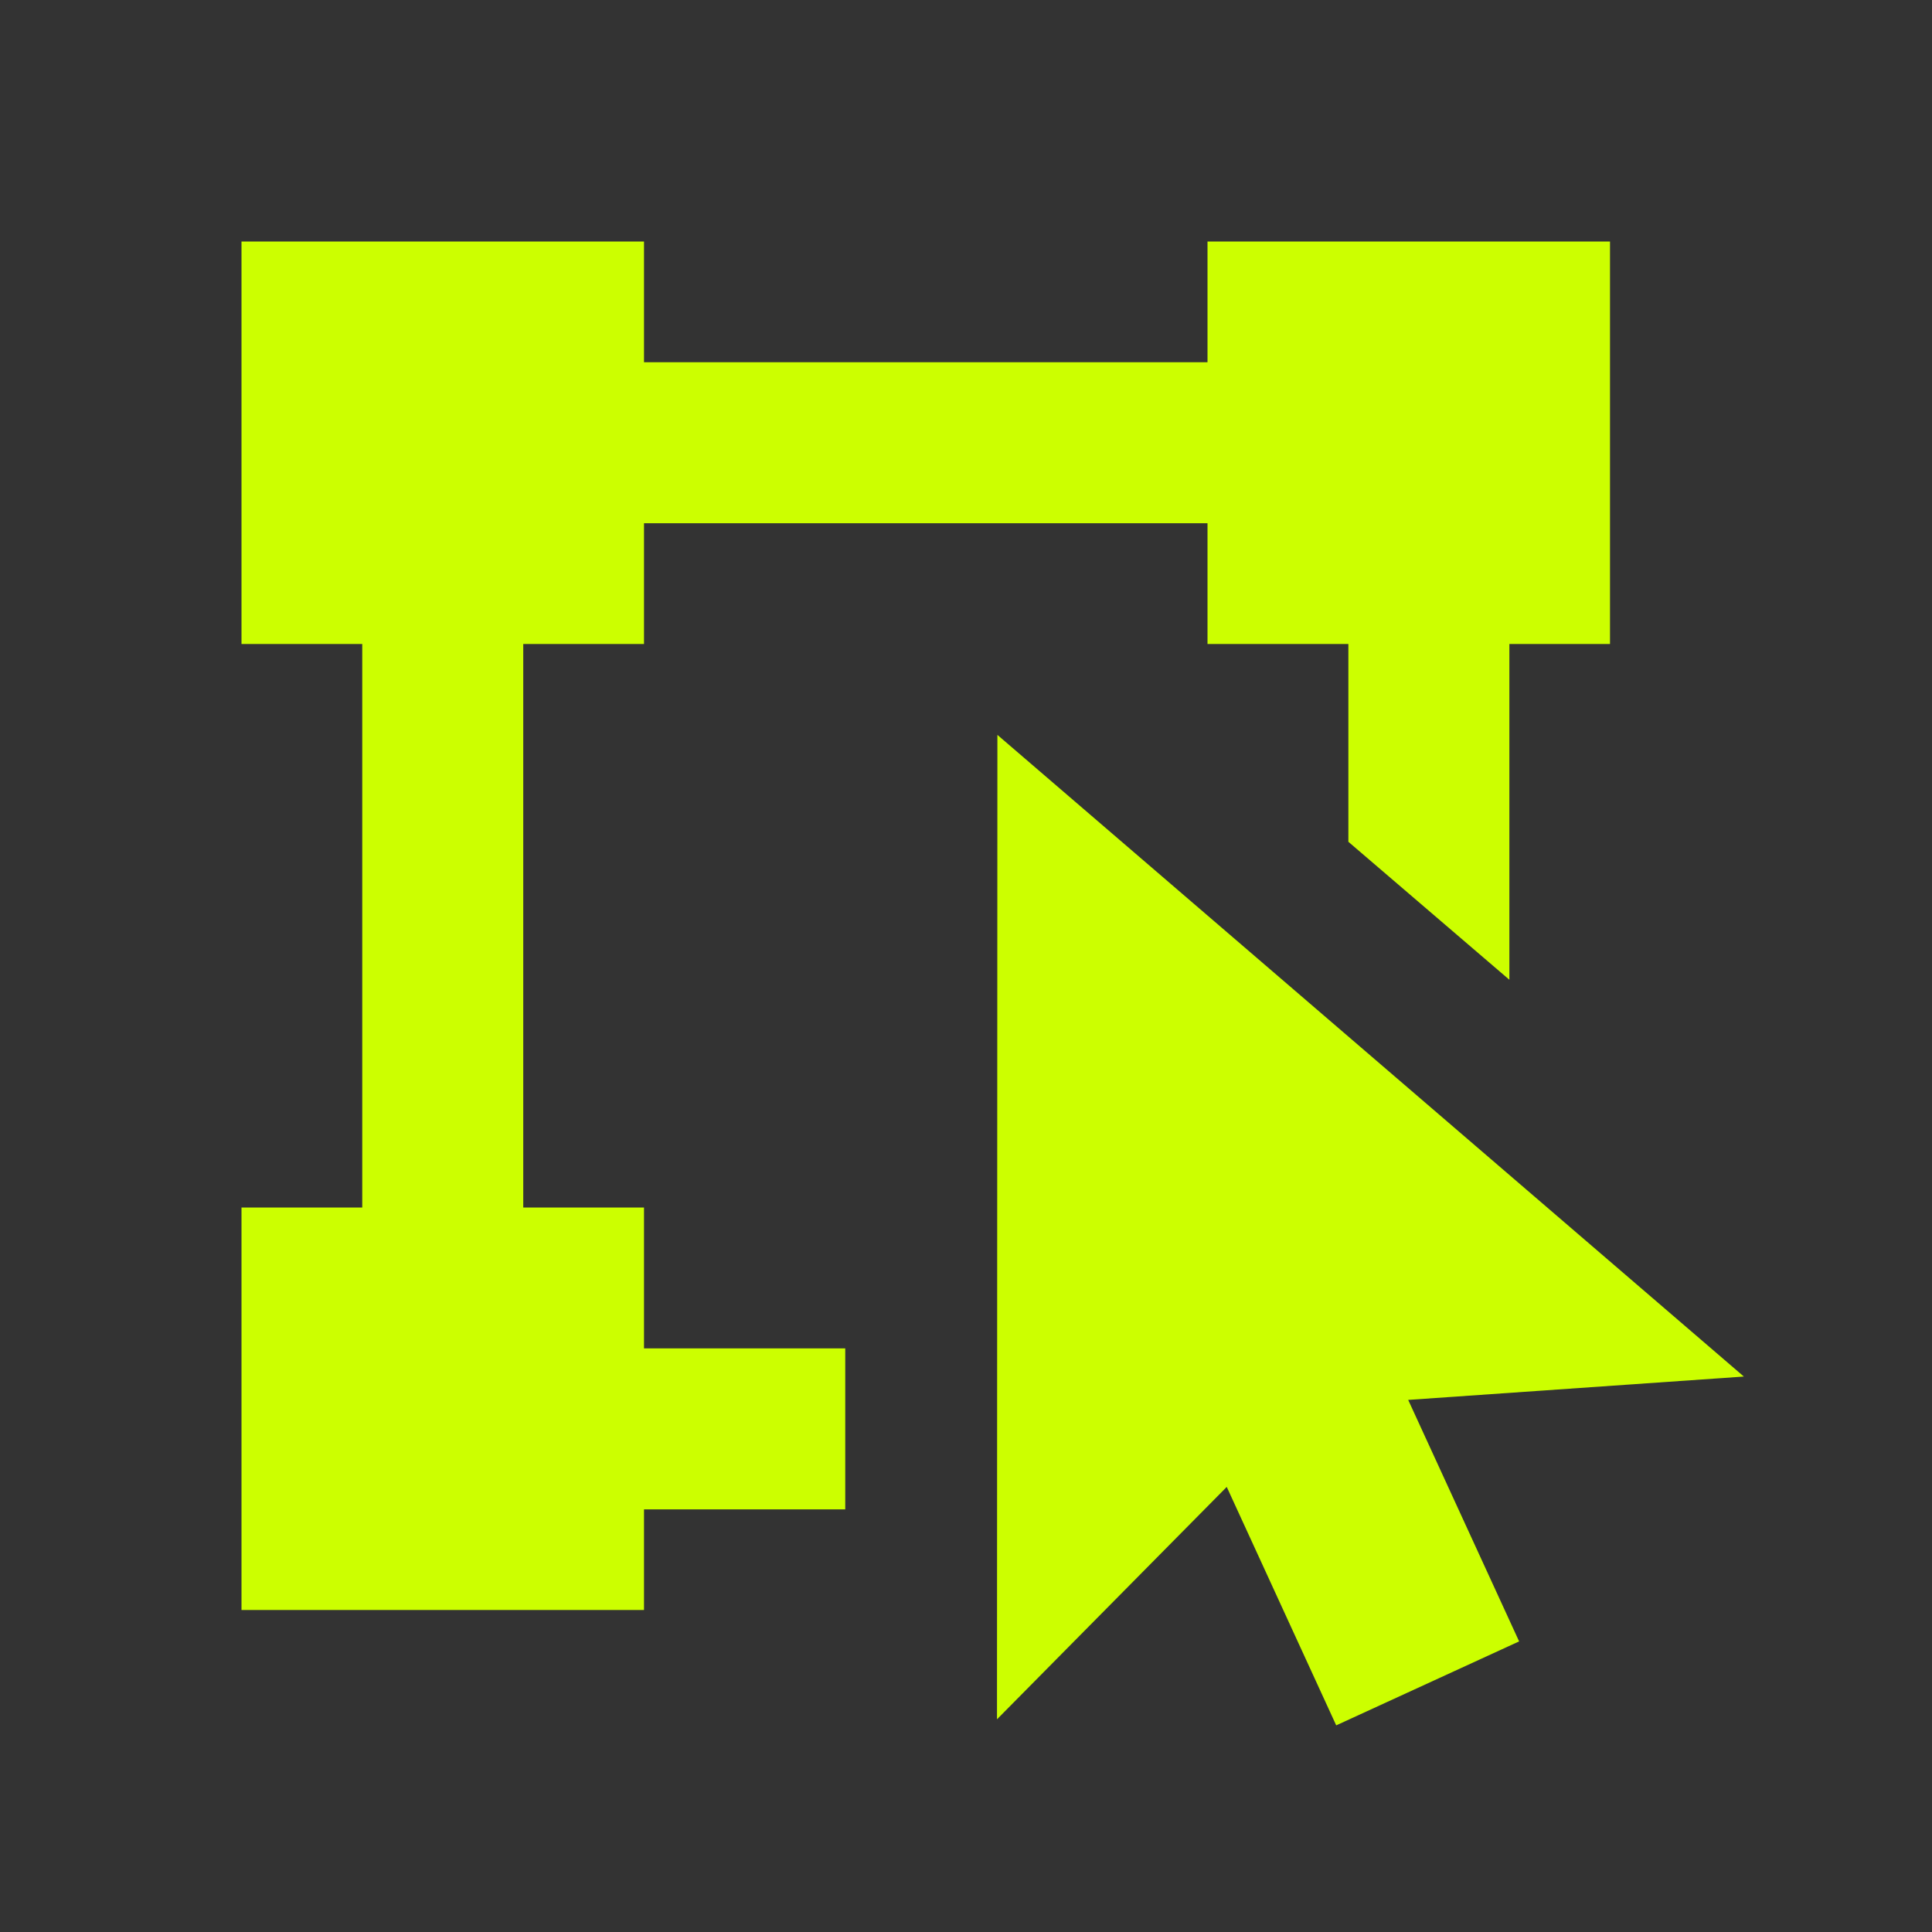
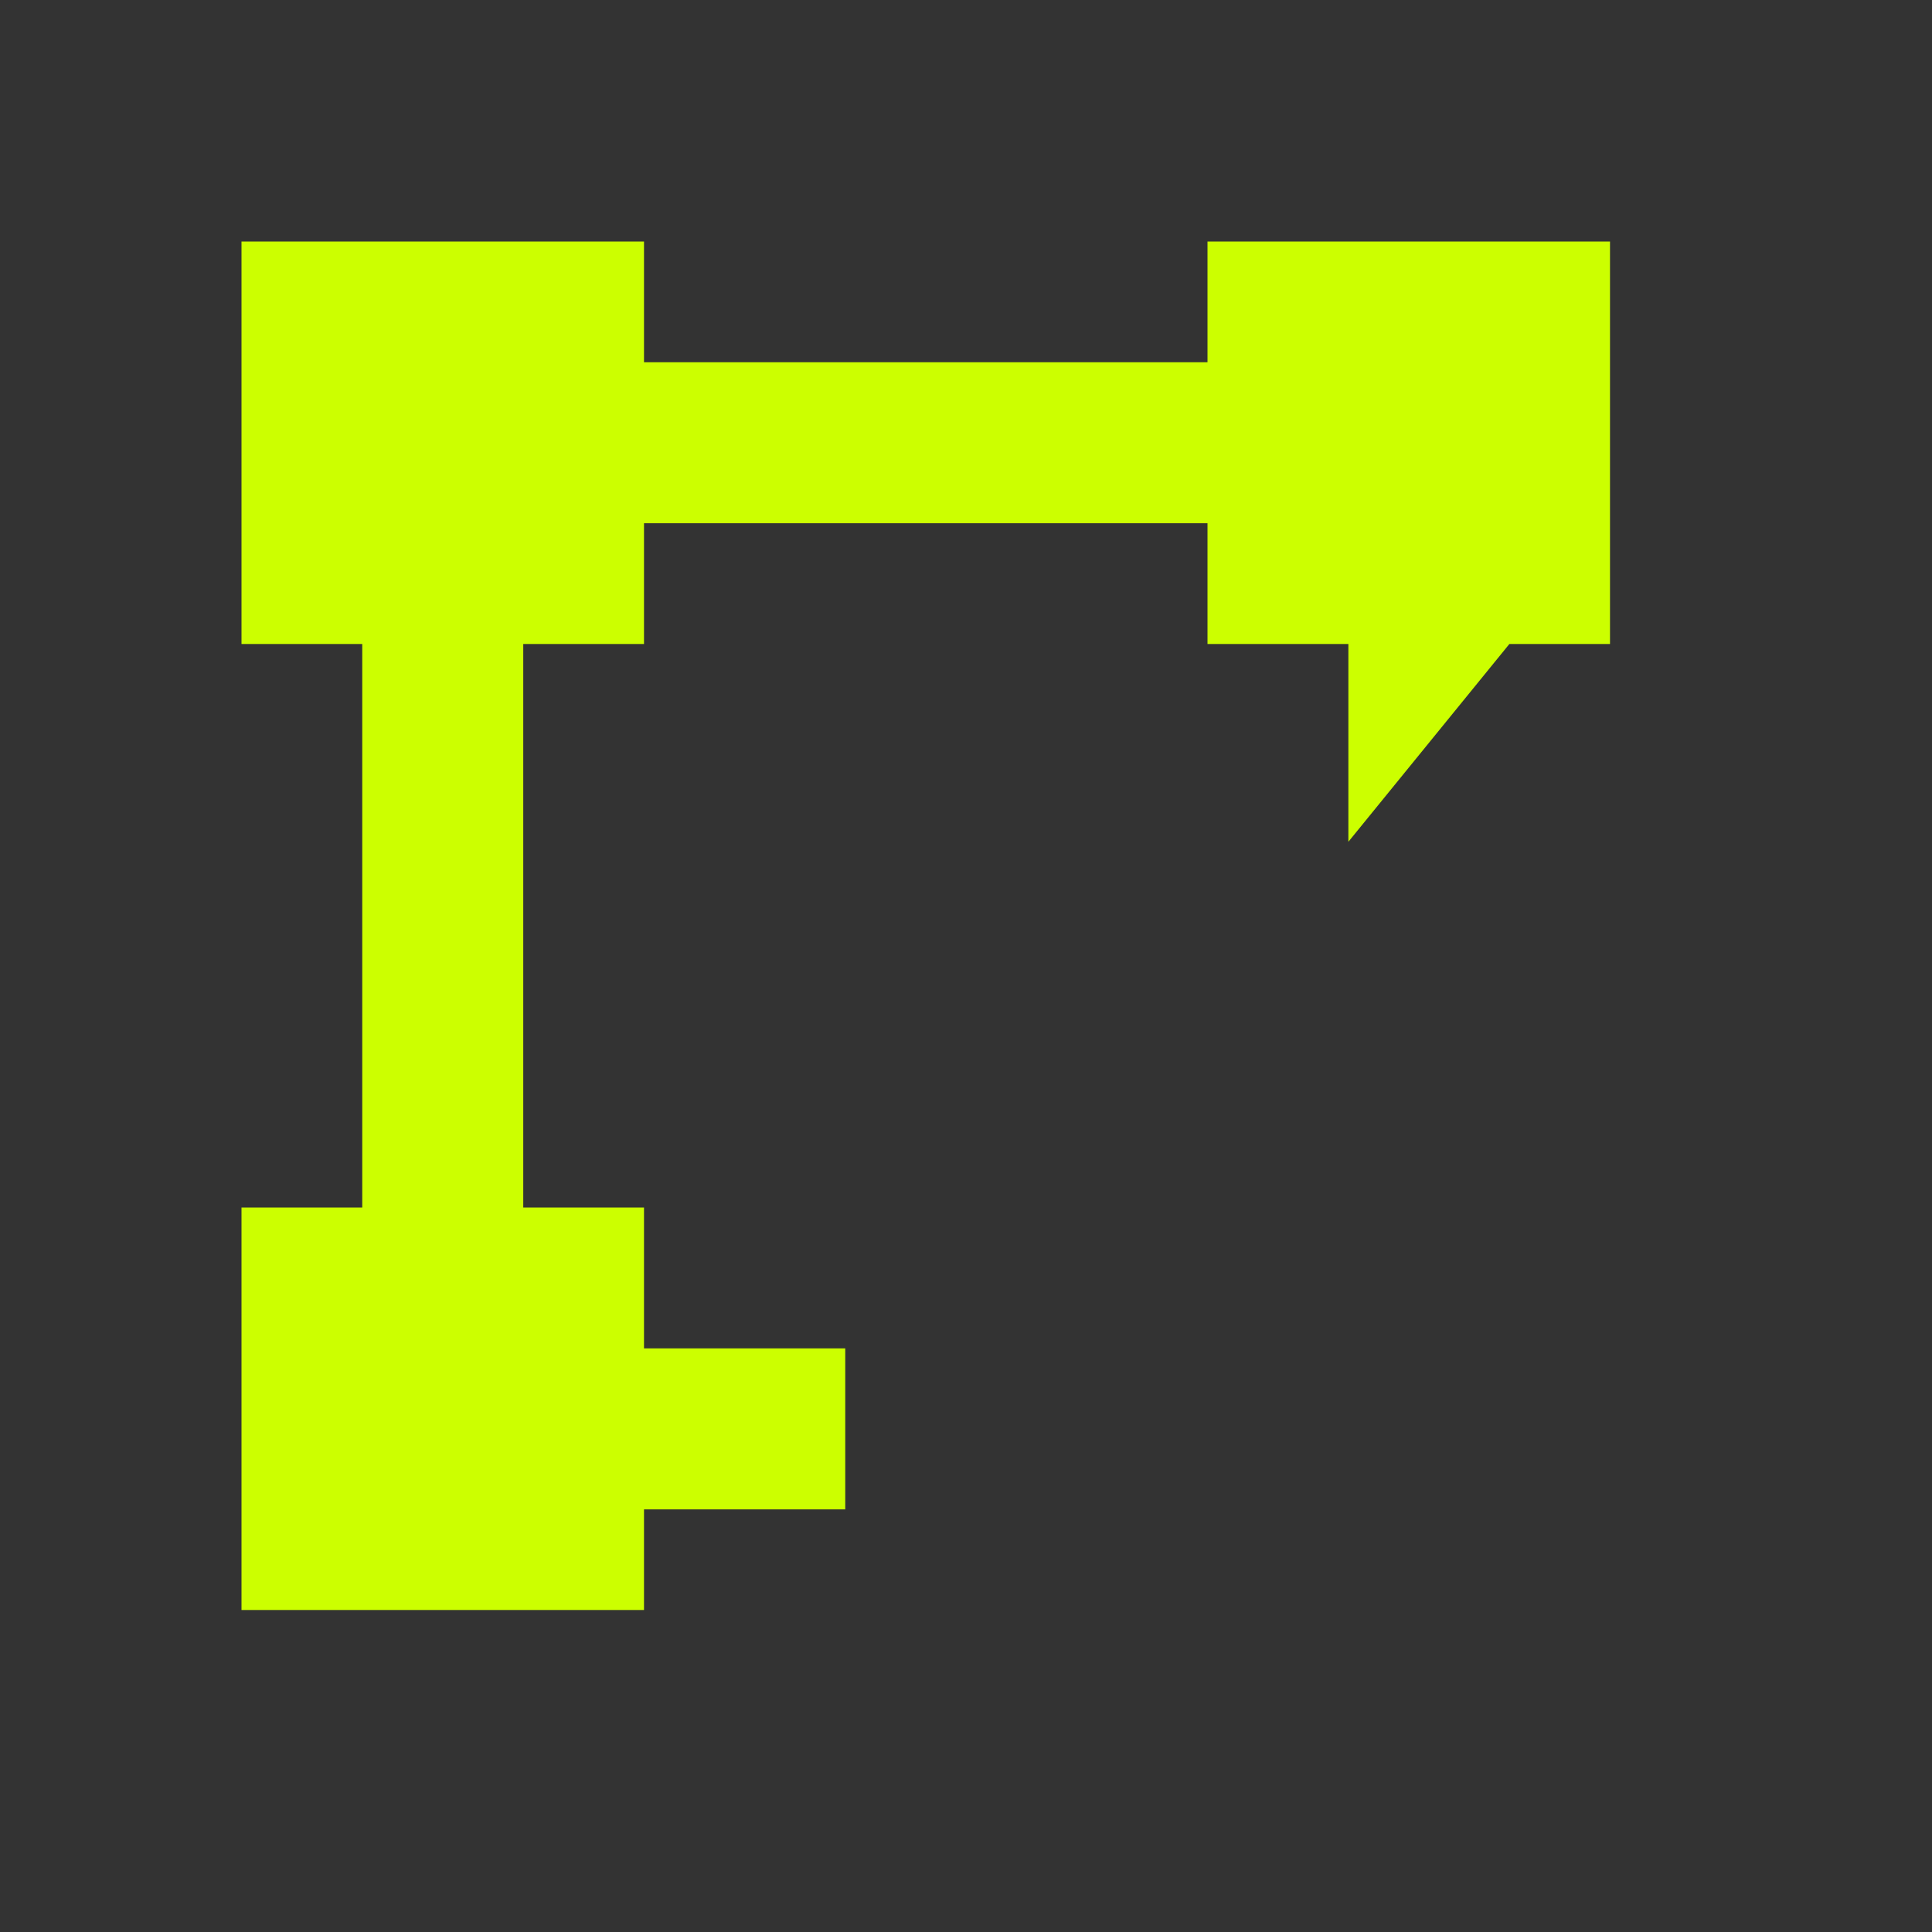
<svg xmlns="http://www.w3.org/2000/svg" version="1.2" preserveAspectRatio="xMidYMid meet" height="1080" viewBox="0 0 810 810" zoomAndPan="magnify" width="1080">
  <rect x="0" y="0" width="810" height="810" fill="#333333" stroke="none" />
  <g id="6b983fb918">
-     <path d="M 151.875 270 L 151.875 506.25 L 101.25 506.25 L 101.25 675 L 270 675 L 270 632.812 L 354.375 632.812 L 354.375 565.312 L 270 565.312 L 270 506.25 L 219.375 506.25 L 219.375 270 L 270 270 L 270 219.375 L 506.25 219.375 L 506.25 270 L 565.312 270 L 565.312 352.922 L 632.812 410.77 L 632.812 270 L 675 270 L 675 101.25 L 506.25 101.25 L 506.25 151.875 L 270 151.875 L 270 101.25 L 101.25 101.25 L 101.25 270 Z M 151.875 270" style="stroke:none;fill-rule:nonzero;fill:#ccff00;fill-opacity:1;" />
-     <path d="M 418.164 308.105 L 731.125 577.125 L 590.391 586.914 L 636.895 688.164 L 560.215 723.363 L 514.316 623.395 L 417.992 720.832 Z M 418.164 308.105" style="stroke:none;fill-rule:nonzero;fill:#ccff00;fill-opacity:1;" />
+     <path d="M 151.875 270 L 151.875 506.25 L 101.25 506.25 L 101.25 675 L 270 675 L 270 632.812 L 354.375 632.812 L 354.375 565.312 L 270 565.312 L 270 506.25 L 219.375 506.25 L 219.375 270 L 270 270 L 270 219.375 L 506.25 219.375 L 506.25 270 L 565.312 270 L 565.312 352.922 L 632.812 270 L 675 270 L 675 101.25 L 506.25 101.25 L 506.25 151.875 L 270 151.875 L 270 101.25 L 101.25 101.25 L 101.25 270 Z M 151.875 270" style="stroke:none;fill-rule:nonzero;fill:#ccff00;fill-opacity:1;" />
  </g>
</svg>